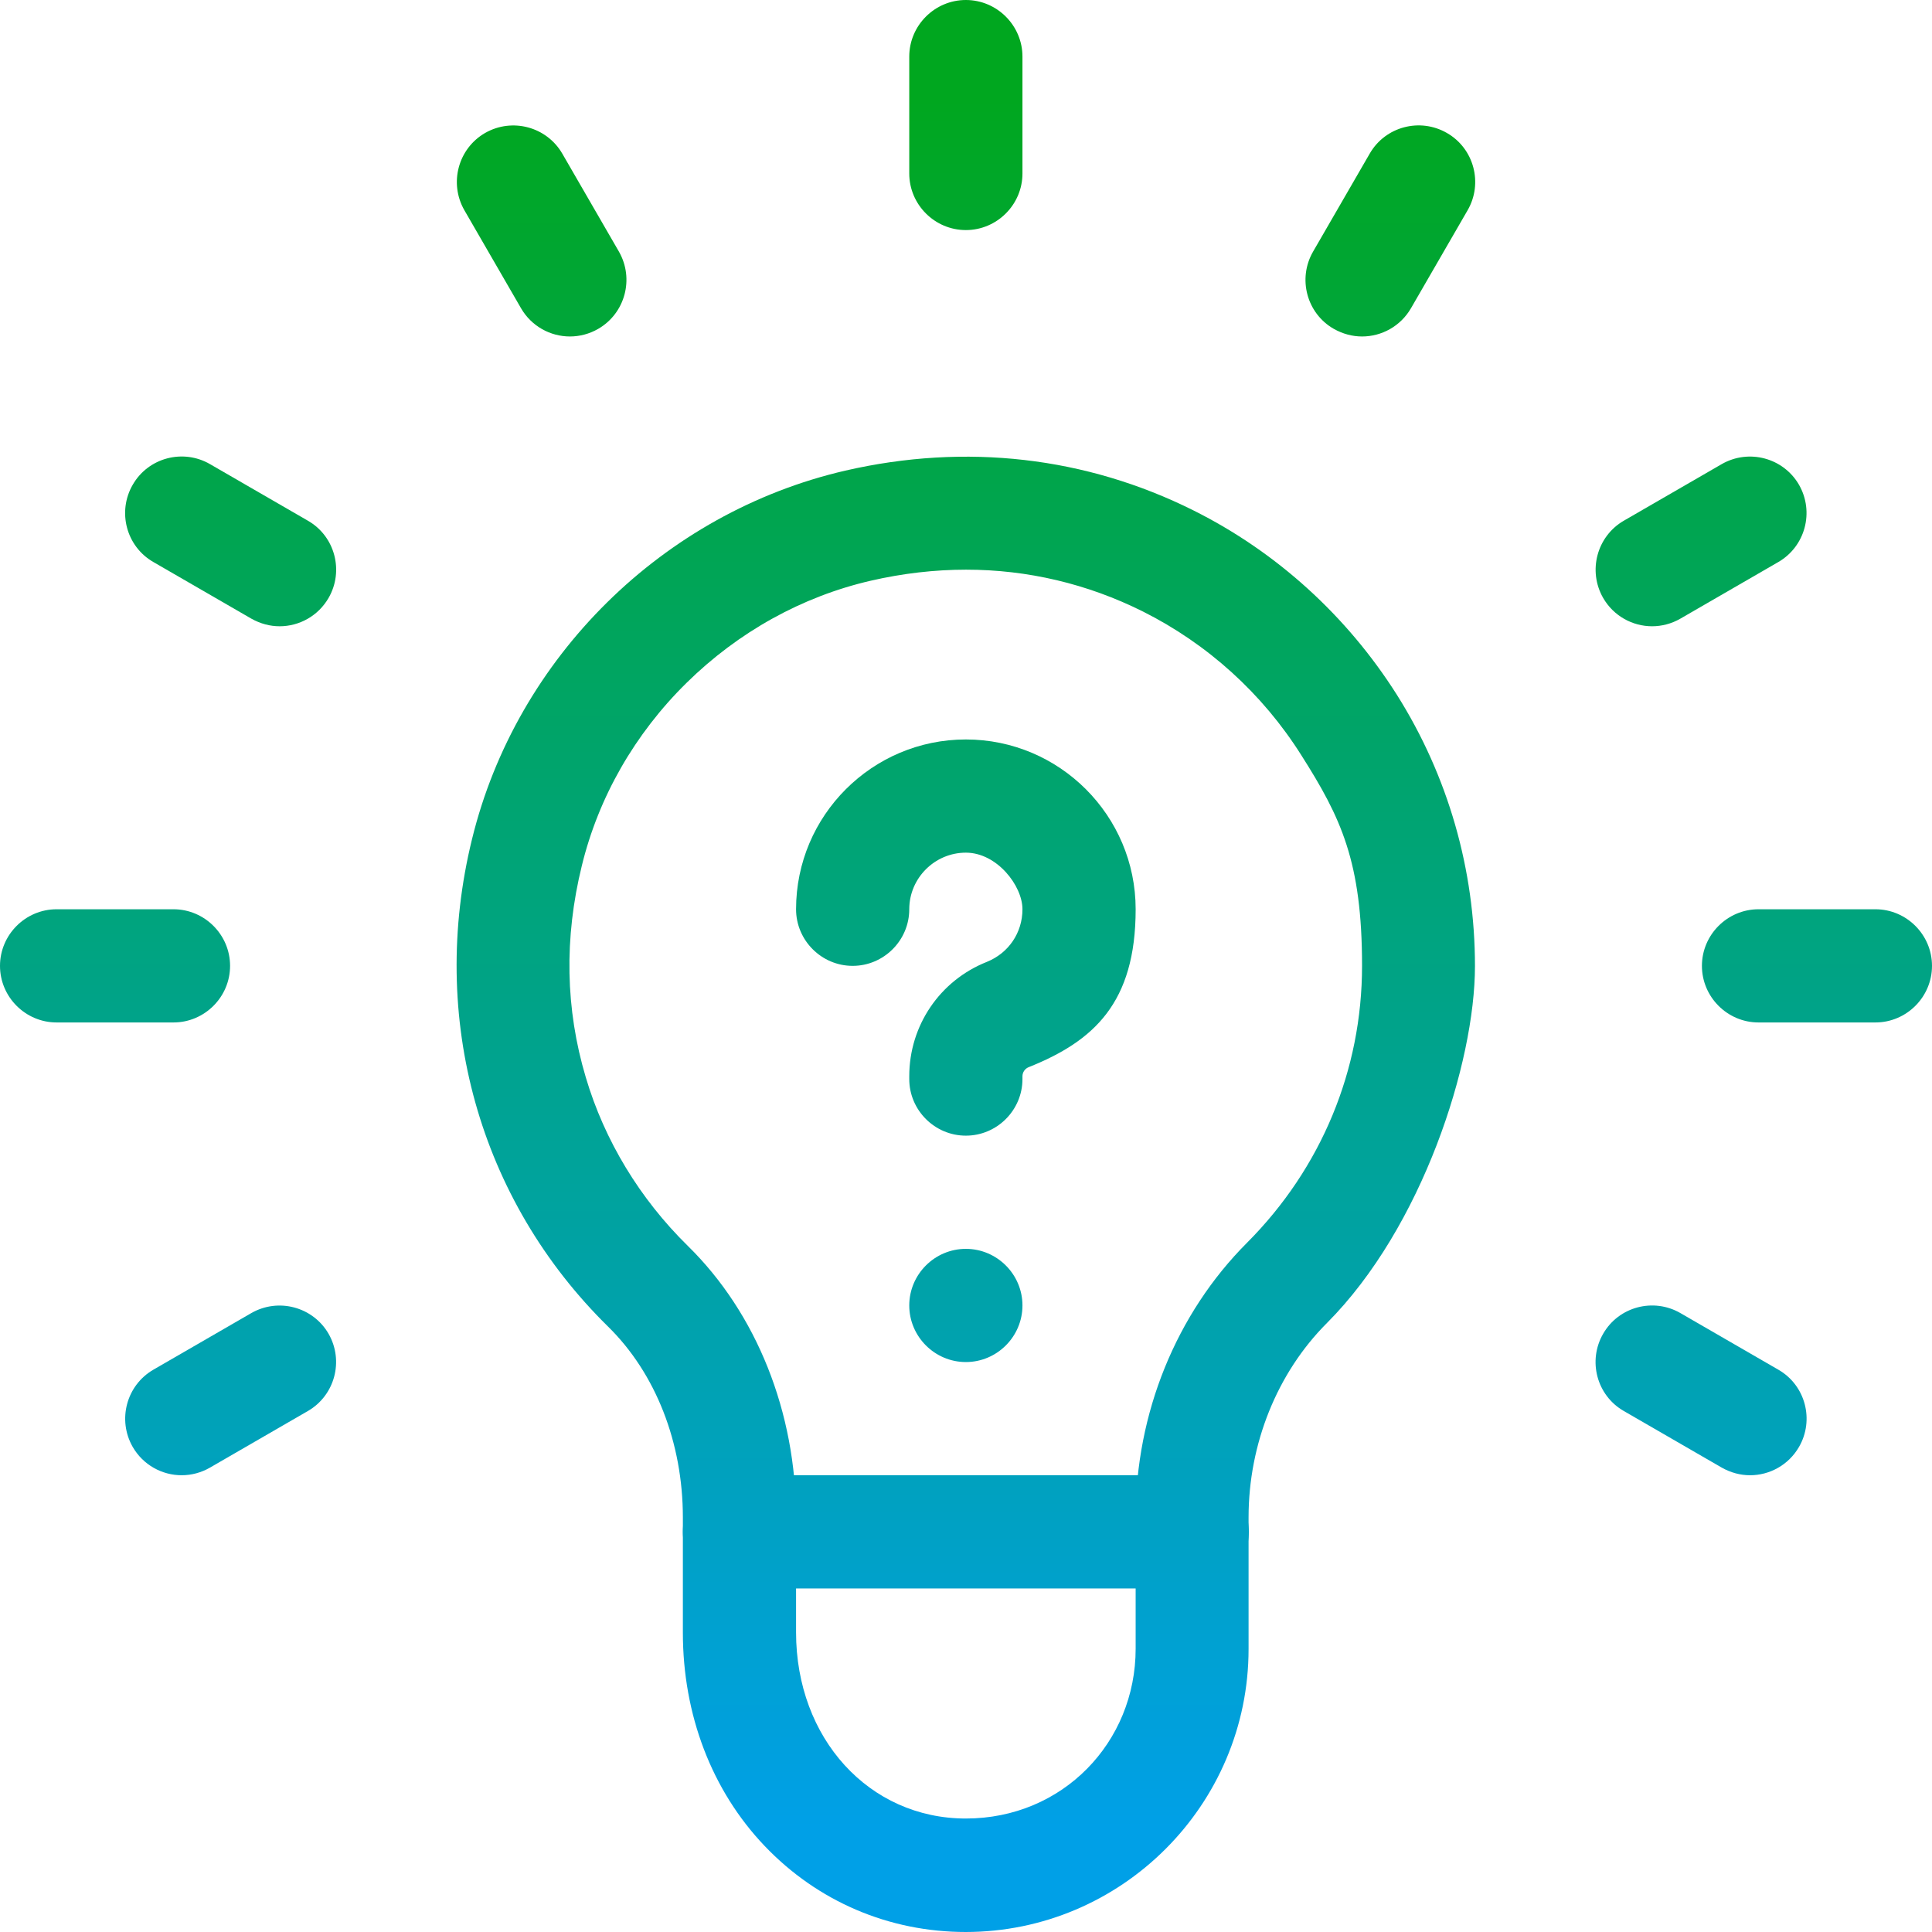
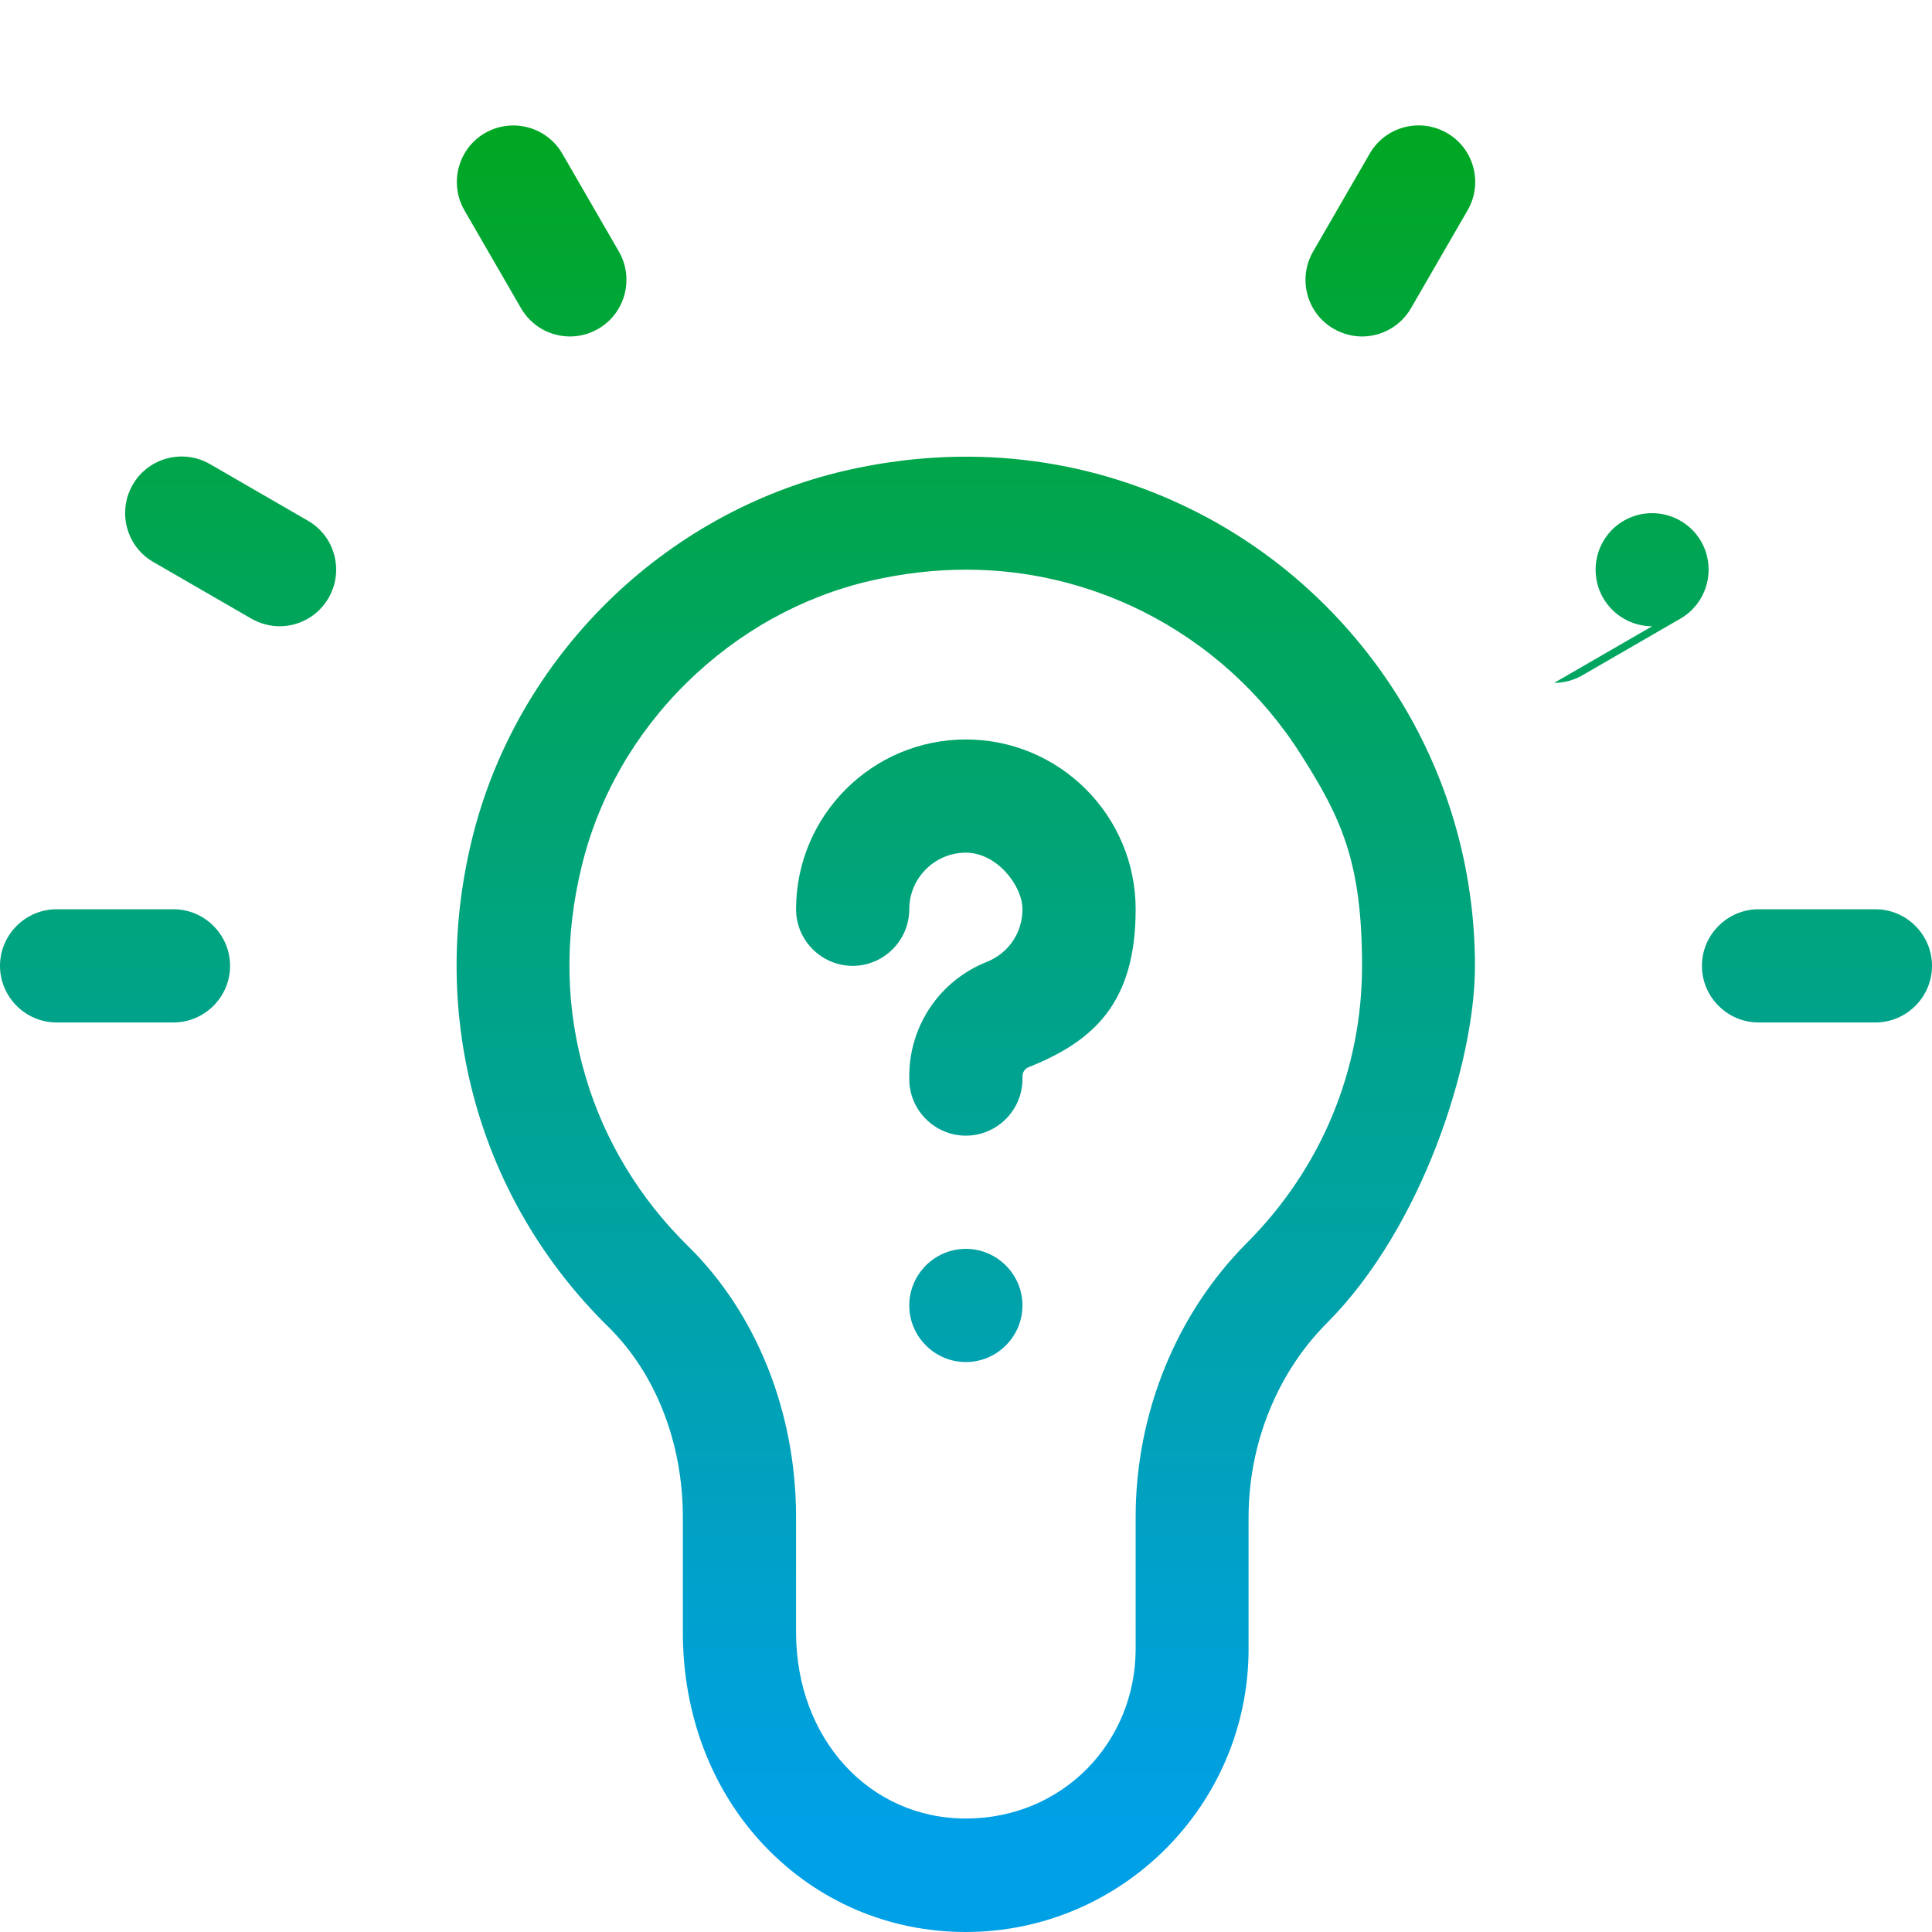
<svg xmlns="http://www.w3.org/2000/svg" xmlns:xlink="http://www.w3.org/1999/xlink" id="svg3477" version="1.1" viewBox="0 0 682.7 682.7">
  <defs>
    <style>
      .st0 {
        fill: url(#Gradiente_sem_nome_11);
      }

      .st1 {
        fill: url(#Gradiente_sem_nome_118);
      }

      .st2 {
        fill: url(#Gradiente_sem_nome_119);
      }

      .st3 {
        fill: url(#Gradiente_sem_nome_116);
      }

      .st4 {
        fill: url(#Gradiente_sem_nome_117);
      }

      .st5 {
        fill: url(#Gradiente_sem_nome_113);
      }

      .st6 {
        fill: url(#Gradiente_sem_nome_111);
      }

      .st7 {
        fill: url(#Gradiente_sem_nome_114);
      }

      .st8 {
        fill: url(#Gradiente_sem_nome_115);
      }

      .st9 {
        fill: url(#Gradiente_sem_nome_112);
      }

      .st10 {
        fill: url(#Gradiente_sem_nome_1112);
      }

      .st11 {
        fill: url(#Gradiente_sem_nome_1110);
      }

      .st12 {
        fill: url(#Gradiente_sem_nome_1111);
      }
    </style>
    <linearGradient id="Gradiente_sem_nome_11" data-name="Gradiente sem nome 11" x1="341.4" y1="646" x2="341.4" y2="35.1" gradientUnits="userSpaceOnUse">
      <stop offset="0" stop-color="#00a0e7" />
      <stop offset="1" stop-color="#00a71f" />
    </linearGradient>
    <linearGradient id="Gradiente_sem_nome_111" data-name="Gradiente sem nome 11" x1="341.3" x2="341.3" xlink:href="#Gradiente_sem_nome_11" />
    <linearGradient id="Gradiente_sem_nome_112" data-name="Gradiente sem nome 11" x1="341.3" x2="341.3" xlink:href="#Gradiente_sem_nome_11" />
    <linearGradient id="Gradiente_sem_nome_113" data-name="Gradiente sem nome 11" x1="40.7" y1="646" x2="40.7" y2="35.1" xlink:href="#Gradiente_sem_nome_11" />
    <linearGradient id="Gradiente_sem_nome_114" data-name="Gradiente sem nome 11" x1="642" y1="646" x2="642" y2="35.1" xlink:href="#Gradiente_sem_nome_11" />
    <linearGradient id="Gradiente_sem_nome_115" data-name="Gradiente sem nome 11" x1="81.5" y1="646" x2="81.5" y2="35.1" xlink:href="#Gradiente_sem_nome_11" />
    <linearGradient id="Gradiente_sem_nome_116" data-name="Gradiente sem nome 11" x1="601.1" y1="646" x2="601.1" y2="35.1" xlink:href="#Gradiente_sem_nome_11" />
    <linearGradient id="Gradiente_sem_nome_117" data-name="Gradiente sem nome 11" x1="491.3" y1="646" x2="491.3" y2="35.1" xlink:href="#Gradiente_sem_nome_11" />
    <linearGradient id="Gradiente_sem_nome_118" data-name="Gradiente sem nome 11" x1="191.3" y1="646" x2="191.3" y2="35.1" xlink:href="#Gradiente_sem_nome_11" />
    <linearGradient id="Gradiente_sem_nome_119" data-name="Gradiente sem nome 11" x1="601.1" y1="646" x2="601.1" y2="35.1" xlink:href="#Gradiente_sem_nome_11" />
    <linearGradient id="Gradiente_sem_nome_1110" data-name="Gradiente sem nome 11" x1="81.5" y1="646" x2="81.5" y2="35.1" xlink:href="#Gradiente_sem_nome_11" />
    <linearGradient id="Gradiente_sem_nome_1111" data-name="Gradiente sem nome 11" x1="341.3" x2="341.3" xlink:href="#Gradiente_sem_nome_11" />
    <linearGradient id="Gradiente_sem_nome_1112" data-name="Gradiente sem nome 11" x1="341.3" x2="341.3" xlink:href="#Gradiente_sem_nome_11" />
  </defs>
  <g id="g3483">
    <g id="g3485">
      <g id="g3487">
        <g id="g3493">
          <path class="st0" d="M341.3,682.7c-27.2,0-52.4-10.8-71.1-30.4-18.7-19.6-28.9-46.4-28.9-75.4v-40.7c0-26.4-9.6-50.9-26.4-67.4-45.6-44.8-63.6-109.2-48.1-172.3,15.7-64.2,67.5-115.3,131.9-130.2,42.6-9.8,85.1-4.9,123.1,14.1,0,0,0,0,0,0,29.4,14.7,54.2,37.3,71.8,65.1,18.1,28.7,27.6,61.8,27.6,95.9s-18.6,92.3-52.3,126.1c-17.6,17.6-27.7,42.7-27.7,68.7v46.5c0,55.1-44.9,100-100,100ZM341.4,201.3c-11.1,0-22.4,1.3-33.7,3.9-24.3,5.6-46.8,18.1-65.1,36.1-18.3,18-31.1,40.4-37,64.6-6.3,25.6-5.8,50.7,1.4,74.8,6.6,22.3,19.1,42.9,36,59.5,24.4,23.9,38.3,58.9,38.3,95.9v40.7c0,37.5,25.8,65.8,60,65.8s60-26.9,60-60v-46.5c0-36.6,14.3-71.9,39.4-97,26.2-26.3,40.6-61,40.6-97.8s-7.4-52.3-21.5-74.5c-13.7-21.7-33-39.2-55.9-50.7h0c-19.6-9.8-40.8-14.8-62.5-14.8Z" />
        </g>
        <g id="g3497">
-           <path class="st6" d="M421.3,561.3h-160c-11,0-20-9-20-20s9-20,20-20h160c11,0,20,9,20,20s-9,20-20,20Z" />
-         </g>
+           </g>
        <g id="g3501">
-           <path class="st9" d="M341.3,81.3c-11,0-20-9-20-20V20c0-11,9-20,20-20s20,9,20,20v41.3c0,11-9,20-20,20Z" />
-         </g>
+           </g>
        <g id="g3505">
          <path class="st5" d="M61.3,361.3H20c-11,0-20-9-20-20s9-20,20-20h41.3c11,0,20,9,20,20s-9,20-20,20Z" />
        </g>
        <g id="g3509">
          <path class="st7" d="M662.7,361.3h-41.3c-11,0-20-9-20-20s9-20,20-20h41.3c11,0,20,9,20,20s-9,20-20,20Z" />
        </g>
        <g id="g3513">
-           <path class="st8" d="M64.2,521.3c-6.9,0-13.6-3.6-17.3-10-5.5-9.6-2.2-21.8,7.3-27.3l34.6-20c9.6-5.5,21.8-2.2,27.3,7.3,5.5,9.6,2.2,21.8-7.3,27.3l-34.6,20c-3.1,1.8-6.6,2.7-10,2.7Z" />
-         </g>
+           </g>
        <g id="g3517">
-           <path class="st3" d="M583.8,221.3c-6.9,0-13.6-3.6-17.3-10-5.5-9.6-2.2-21.8,7.3-27.3l34.6-20c9.6-5.5,21.8-2.2,27.3,7.3,5.5,9.6,2.2,21.8-7.3,27.3l-34.6,20c-3.1,1.8-6.6,2.7-10,2.7Z" />
+           <path class="st3" d="M583.8,221.3c-6.9,0-13.6-3.6-17.3-10-5.5-9.6-2.2-21.8,7.3-27.3c9.6-5.5,21.8-2.2,27.3,7.3,5.5,9.6,2.2,21.8-7.3,27.3l-34.6,20c-3.1,1.8-6.6,2.7-10,2.7Z" />
        </g>
        <g id="g3521">
          <path class="st4" d="M481.3,118.9c-3.4,0-6.8-.9-10-2.7-9.6-5.5-12.8-17.8-7.3-27.3l20-34.6c5.5-9.6,17.8-12.8,27.3-7.3,9.6,5.5,12.8,17.8,7.3,27.3l-20,34.6c-3.7,6.4-10.4,10-17.3,10Z" />
        </g>
        <g id="g3525">
          <path class="st1" d="M201.4,118.9c-6.9,0-13.6-3.6-17.3-10l-20-34.6c-5.5-9.6-2.2-21.8,7.3-27.3,9.6-5.5,21.8-2.2,27.3,7.3l20,34.6c5.5,9.6,2.2,21.8-7.3,27.3-3.1,1.8-6.6,2.7-10,2.7Z" />
        </g>
        <g id="g3529">
-           <path class="st2" d="M618.4,521.3c-3.4,0-6.8-.9-10-2.7l-34.6-20c-9.6-5.5-12.8-17.8-7.3-27.3,5.5-9.6,17.8-12.8,27.3-7.3l34.6,20c9.6,5.5,12.8,17.8,7.3,27.3-3.7,6.4-10.4,10-17.3,10Z" />
-         </g>
+           </g>
        <g id="g3533">
          <path class="st11" d="M98.8,221.3c-3.4,0-6.8-.9-10-2.7l-34.6-20c-9.6-5.5-12.8-17.8-7.3-27.3,5.5-9.6,17.8-12.8,27.3-7.3l34.6,20c9.6,5.5,12.8,17.8,7.3,27.3-3.7,6.4-10.4,10-17.3,10Z" />
        </g>
        <g id="g3537">
          <path class="st12" d="M341.3,401.3c-11,0-20-9-20-20v-1c0-17.9,10.8-33.8,27.4-40.4,7.7-3.1,12.6-10.3,12.6-18.6s-9-20-20-20-20,9-20,20-9,20-20,20-20-9-20-20c0-33.1,26.9-60,60-60s60,26.9,60,60-14.8,46.6-37.8,55.8c-1.3.5-2.2,1.8-2.2,3.2v1c0,11-9,20-20,20Z" />
        </g>
        <g id="g3541">
          <path id="path3543" class="st10" d="M361.3,461.3c0,11-9,20-20,20s-20-9-20-20,9-20,20-20,20,9,20,20" />
        </g>
      </g>
    </g>
  </g>
</svg>